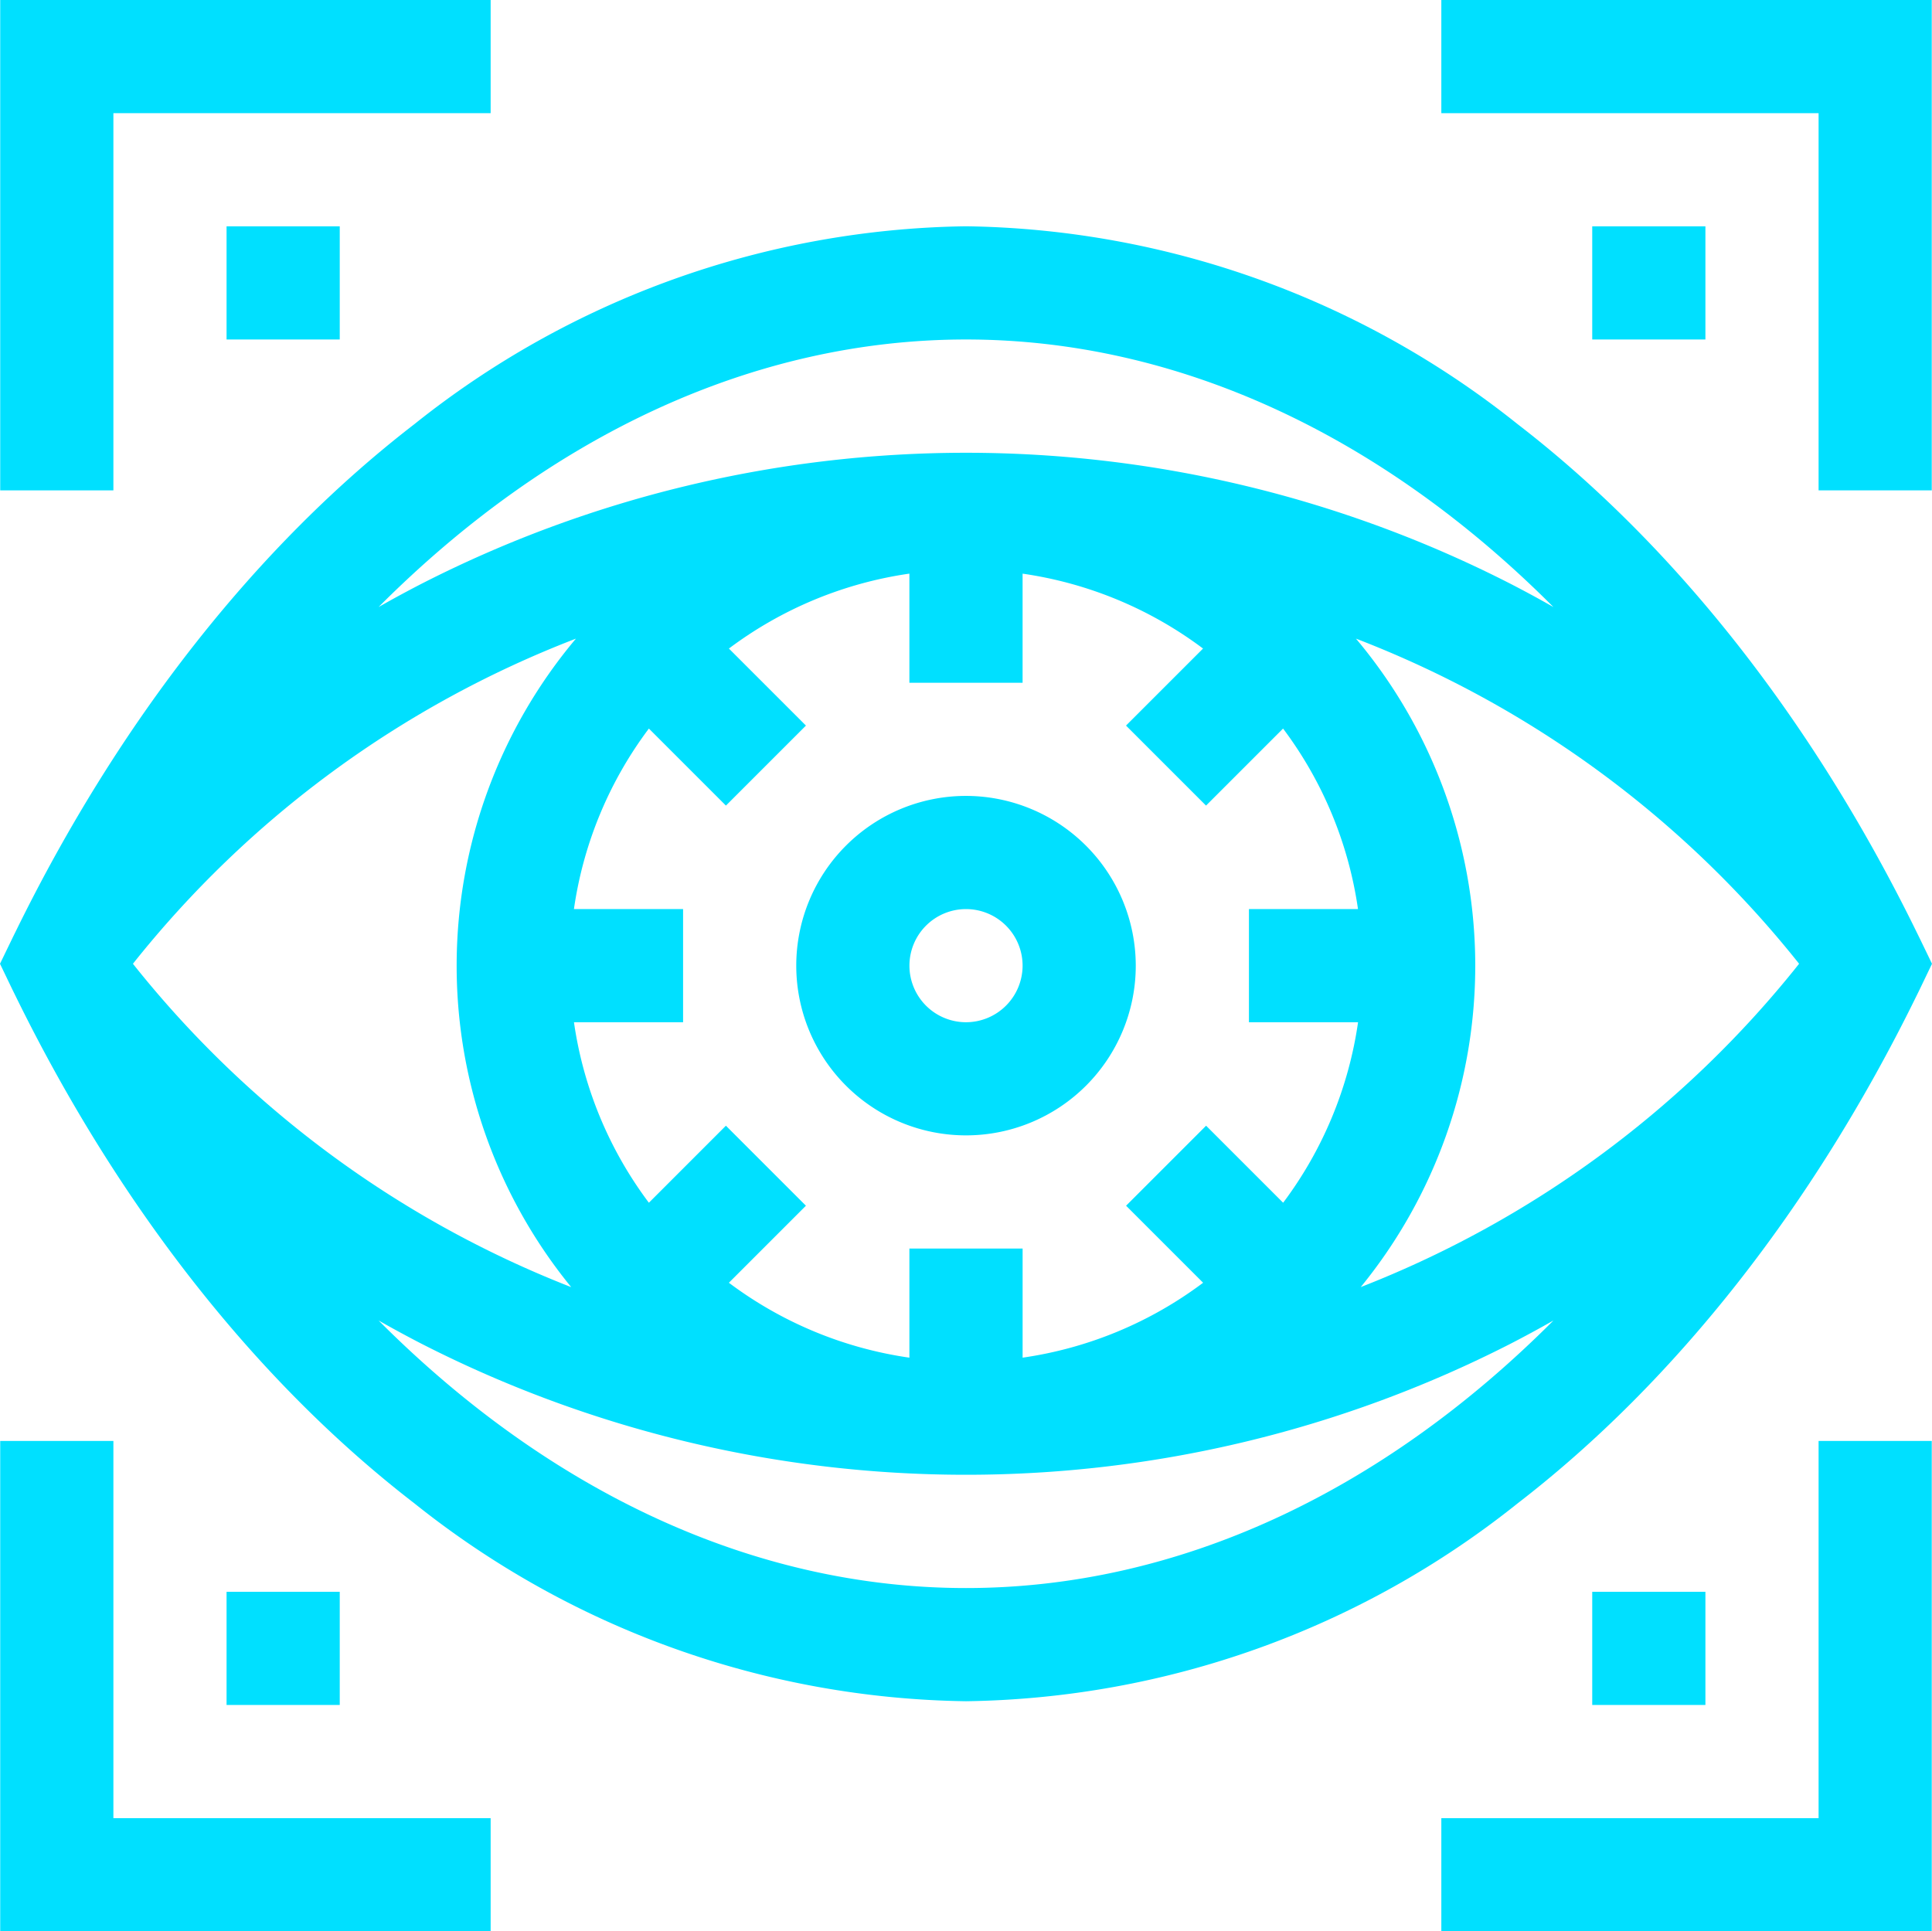
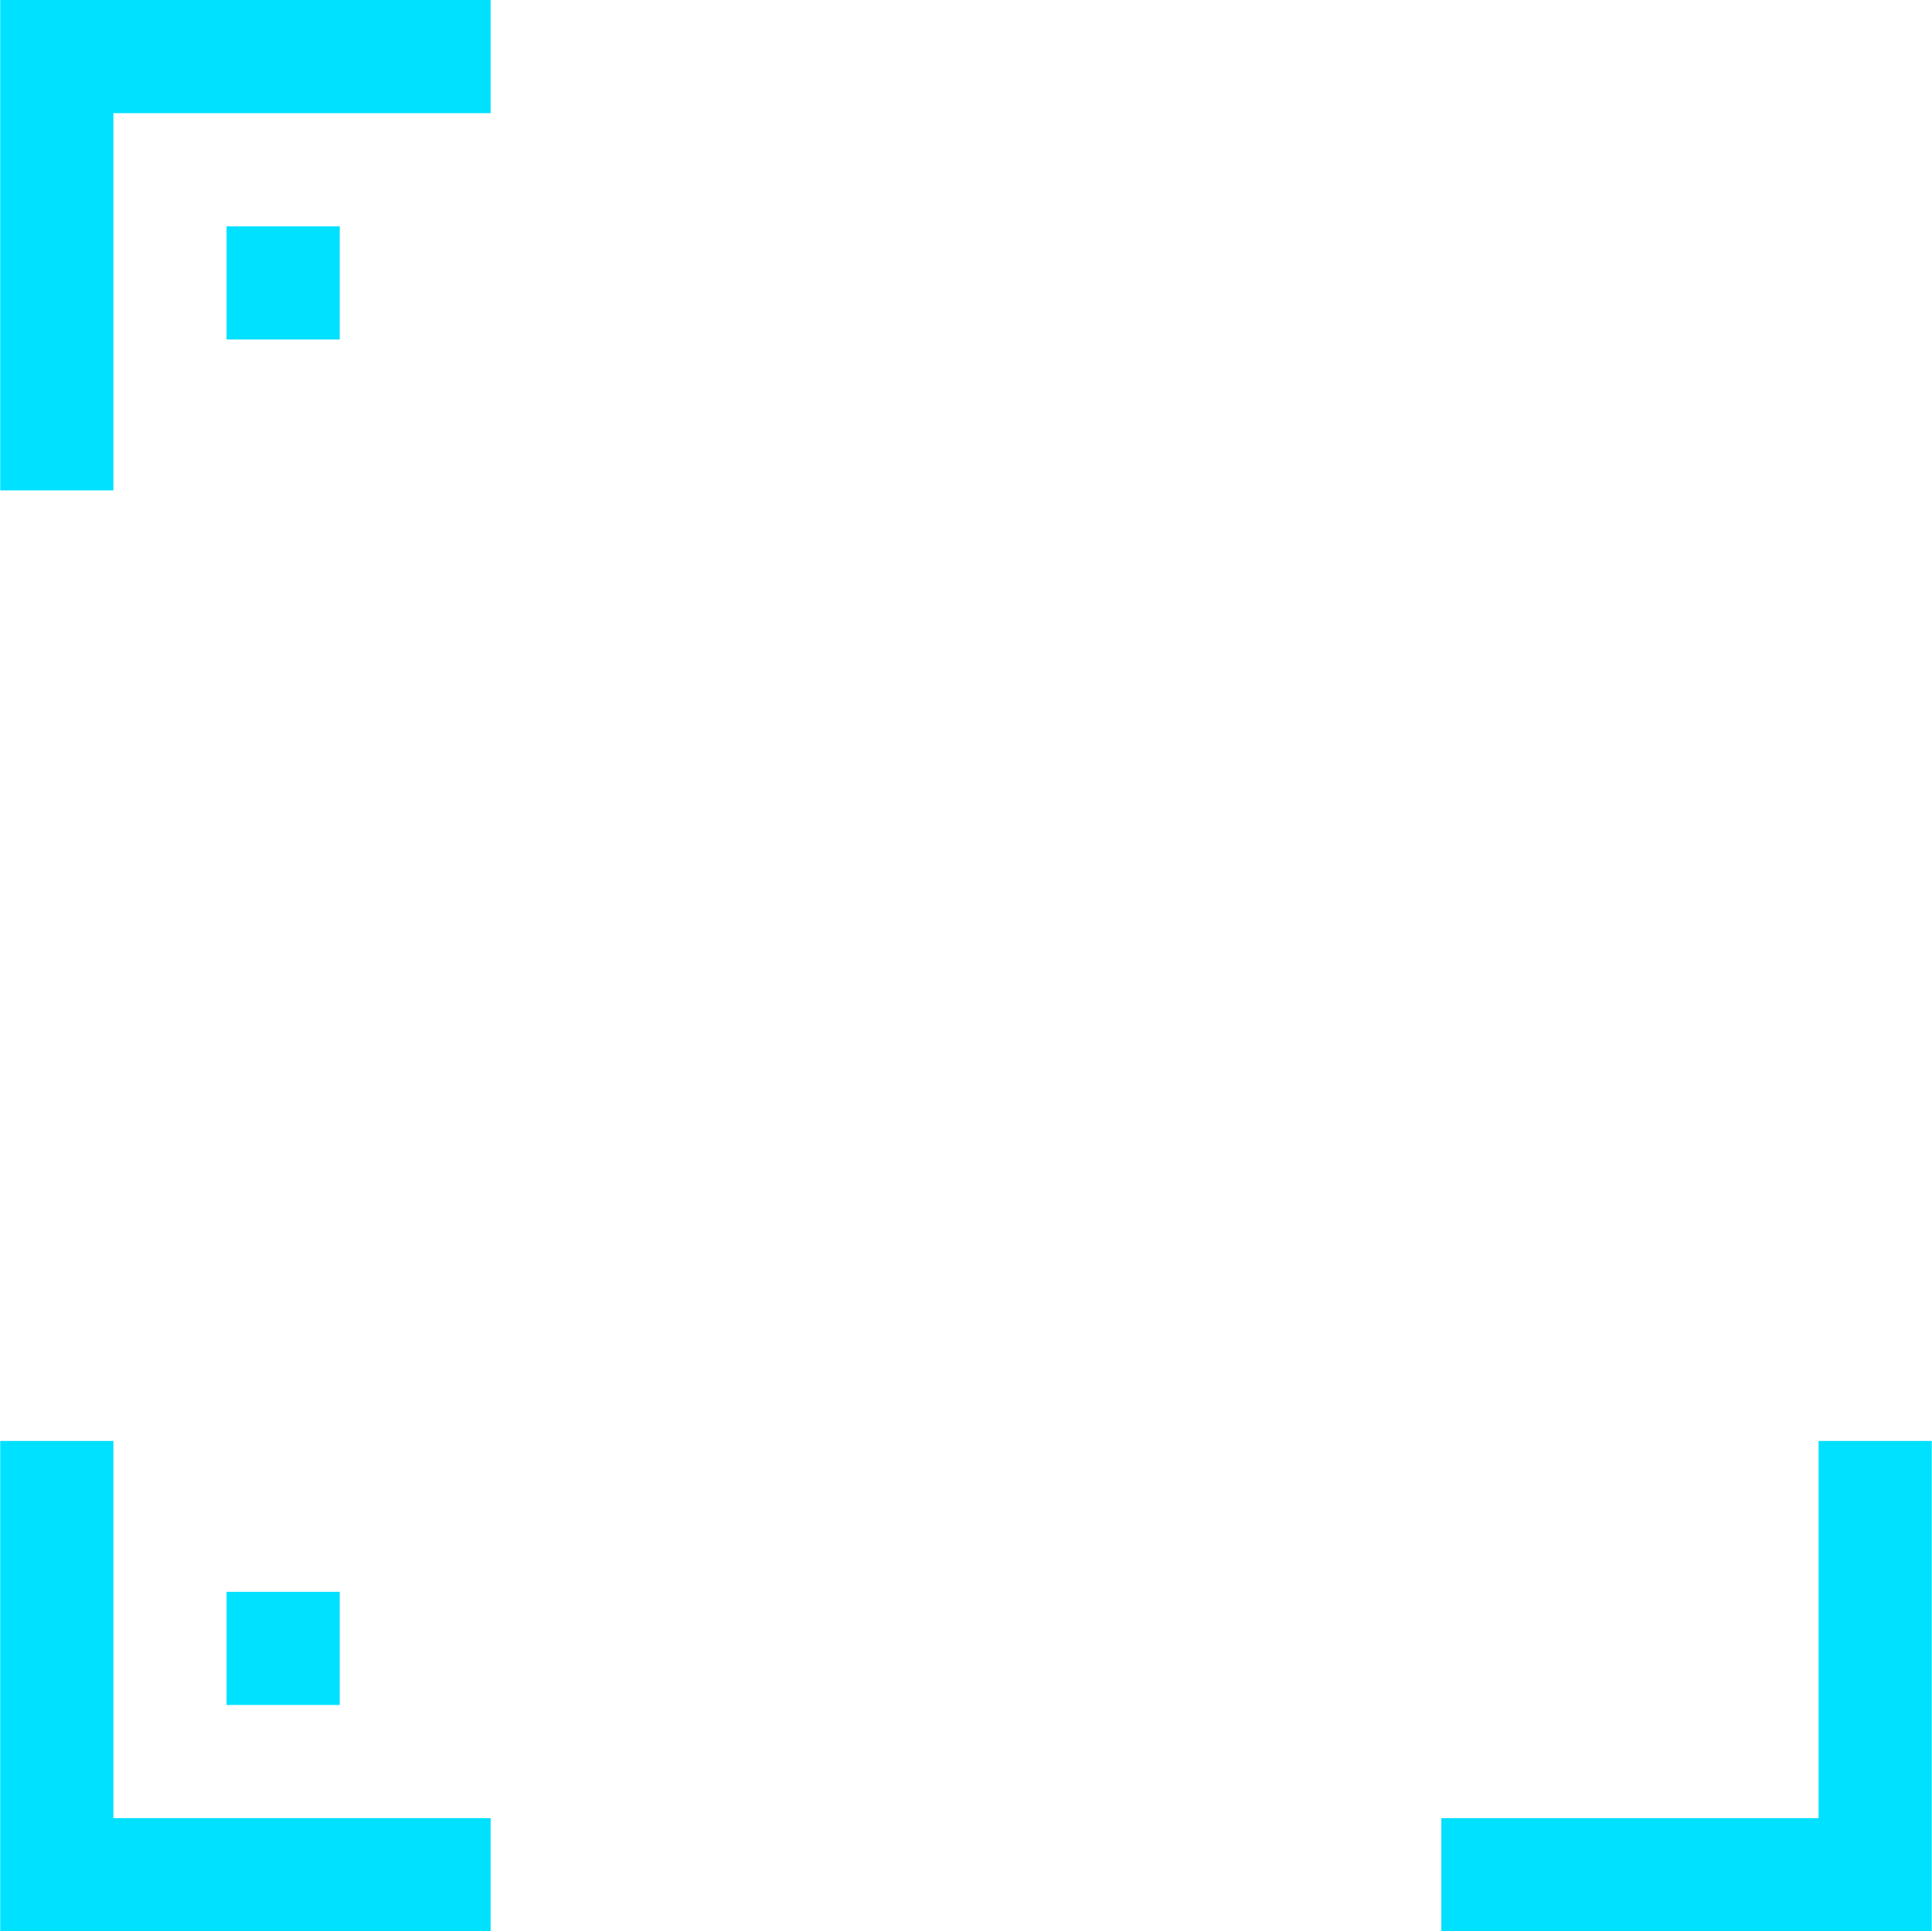
<svg xmlns="http://www.w3.org/2000/svg" width="81.581" height="81.561" viewBox="0 0 81.581 81.561">
  <g id="_046-eye-scan" data-name="046-eye-scan" transform="translate(-0.001)">
    <g id="Gruppe_1268" data-name="Gruppe 1268" transform="translate(0.001 9.558)">
      <g id="Gruppe_1267" data-name="Gruppe 1267">
-         <path id="Pfad_2362" data-name="Pfad 2362" d="M81.078,90.149c-.059-.121-.119-.241-.178-.362C76.549,80.92,70.741,73.533,64.081,68.4a38.123,38.123,0,0,0-23.291-8.355A38.124,38.124,0,0,0,17.5,68.4C10.84,73.533,5.032,80.92.685,89.781c-.063.128-.123.247-.181.369L0,91.19l.5,1.041c.059.121.119.241.178.362C5.032,101.46,10.84,108.847,17.5,113.979a38.123,38.123,0,0,0,23.291,8.355,38.124,38.124,0,0,0,23.291-8.355C70.741,108.847,76.549,101.46,80.9,92.6c.063-.128.123-.247.181-.369l.5-1.041ZM40.791,64.826c8.936,0,17.565,4.04,24.805,11.3q-.918-.523-1.858-1.006a50.539,50.539,0,0,0-45.895,0q-.94.483-1.858,1.006C23.225,68.866,31.854,64.826,40.791,64.826ZM57.346,93.659h0a16.644,16.644,0,0,1-3.164,7.623l-3.253-3.253-3.379,3.379,3.253,3.253a16.642,16.642,0,0,1-7.622,3.164v-4.608H38.4v4.608a16.643,16.643,0,0,1-7.622-3.164l3.253-3.253-3.379-3.379L27.4,101.282a16.642,16.642,0,0,1-3.164-7.623h4.608V88.88H24.235A16.643,16.643,0,0,1,27.4,81.257l3.253,3.253,3.379-3.379-3.253-3.253A16.642,16.642,0,0,1,38.4,74.714v4.608H43.18V74.715A16.644,16.644,0,0,1,50.8,77.878l-3.253,3.253,3.379,3.379,3.253-3.253a16.642,16.642,0,0,1,3.164,7.623H52.738v4.779h4.608ZM5.613,91.19A44.136,44.136,0,0,1,24.32,77.459a21.46,21.46,0,0,0-.2,27.387A44.127,44.127,0,0,1,5.613,91.19Zm35.178,26.364c-8.936,0-17.566-4.04-24.805-11.3q.918.523,1.858,1.006a50.539,50.539,0,0,0,45.895,0q.94-.483,1.858-1.006C58.356,113.514,49.727,117.554,40.791,117.554Zm16.666-12.708a21.46,21.46,0,0,0-.2-27.387A44.14,44.14,0,0,1,75.969,91.19,44.126,44.126,0,0,1,57.456,104.845Z" transform="translate(0 -60.047)" fill="#00e0ff" />
-       </g>
+         </g>
    </g>
    <g id="Gruppe_1270" data-name="Gruppe 1270" transform="translate(9.568 9.558)">
      <g id="Gruppe_1269" data-name="Gruppe 1269">
        <rect id="Rechteck_2464" data-name="Rechteck 2464" width="4.779" height="4.779" fill="#00e0ff" />
      </g>
    </g>
    <g id="Gruppe_1272" data-name="Gruppe 1272" transform="translate(67.235 9.558)">
      <g id="Gruppe_1271" data-name="Gruppe 1271">
-         <rect id="Rechteck_2465" data-name="Rechteck 2465" width="4.779" height="4.779" fill="#00e0ff" />
-       </g>
+         </g>
    </g>
    <g id="Gruppe_1274" data-name="Gruppe 1274" transform="translate(9.568 67.224)">
      <g id="Gruppe_1273" data-name="Gruppe 1273">
        <rect id="Rechteck_2466" data-name="Rechteck 2466" width="4.779" height="4.779" fill="#00e0ff" />
      </g>
    </g>
    <g id="Gruppe_1276" data-name="Gruppe 1276" transform="translate(67.235 67.224)">
      <g id="Gruppe_1275" data-name="Gruppe 1275">
-         <rect id="Rechteck_2467" data-name="Rechteck 2467" width="4.779" height="4.779" fill="#00e0ff" />
-       </g>
+         </g>
    </g>
    <g id="Gruppe_1278" data-name="Gruppe 1278" transform="translate(0.01 0)">
      <g id="Gruppe_1277" data-name="Gruppe 1277">
        <path id="Pfad_2363" data-name="Pfad 2363" d="M.062.061V20.77H4.841V4.84h15.93V.061Z" transform="translate(-0.062 -0.061)" fill="#00e0ff" />
      </g>
    </g>
    <g id="Gruppe_1280" data-name="Gruppe 1280" transform="translate(60.863 0)">
      <g id="Gruppe_1279" data-name="Gruppe 1279">
-         <path id="Pfad_2364" data-name="Pfad 2364" d="M381.97.061V4.84H397.9V20.77h4.779V.061Z" transform="translate(-381.97 -0.061)" fill="#00e0ff" />
-       </g>
+         </g>
    </g>
    <g id="Gruppe_1282" data-name="Gruppe 1282" transform="translate(0.01 60.853)">
      <g id="Gruppe_1281" data-name="Gruppe 1281">
        <path id="Pfad_2365" data-name="Pfad 2365" d="M4.841,397.9V381.97H.062v20.709H20.771V397.9Z" transform="translate(-0.062 -381.97)" fill="#00e0ff" />
      </g>
    </g>
    <g id="Gruppe_1284" data-name="Gruppe 1284" transform="translate(60.863 60.853)">
      <g id="Gruppe_1283" data-name="Gruppe 1283">
        <path id="Pfad_2366" data-name="Pfad 2366" d="M397.9,381.97V397.9H381.97v4.779h20.709V381.97Z" transform="translate(-381.97 -381.97)" fill="#00e0ff" />
      </g>
    </g>
    <g id="Gruppe_1286" data-name="Gruppe 1286" transform="translate(33.623 33.612)">
      <g id="Gruppe_1285" data-name="Gruppe 1285">
-         <path id="Pfad_2367" data-name="Pfad 2367" d="M218.181,211.011a7.168,7.168,0,1,0,7.168,7.168A7.177,7.177,0,0,0,218.181,211.011Zm0,9.558a2.389,2.389,0,1,1,2.389-2.389A2.392,2.392,0,0,1,218.181,220.569Z" transform="translate(-211.012 -211.011)" fill="#00e0ff" />
-       </g>
+         </g>
    </g>
  </g>
</svg>